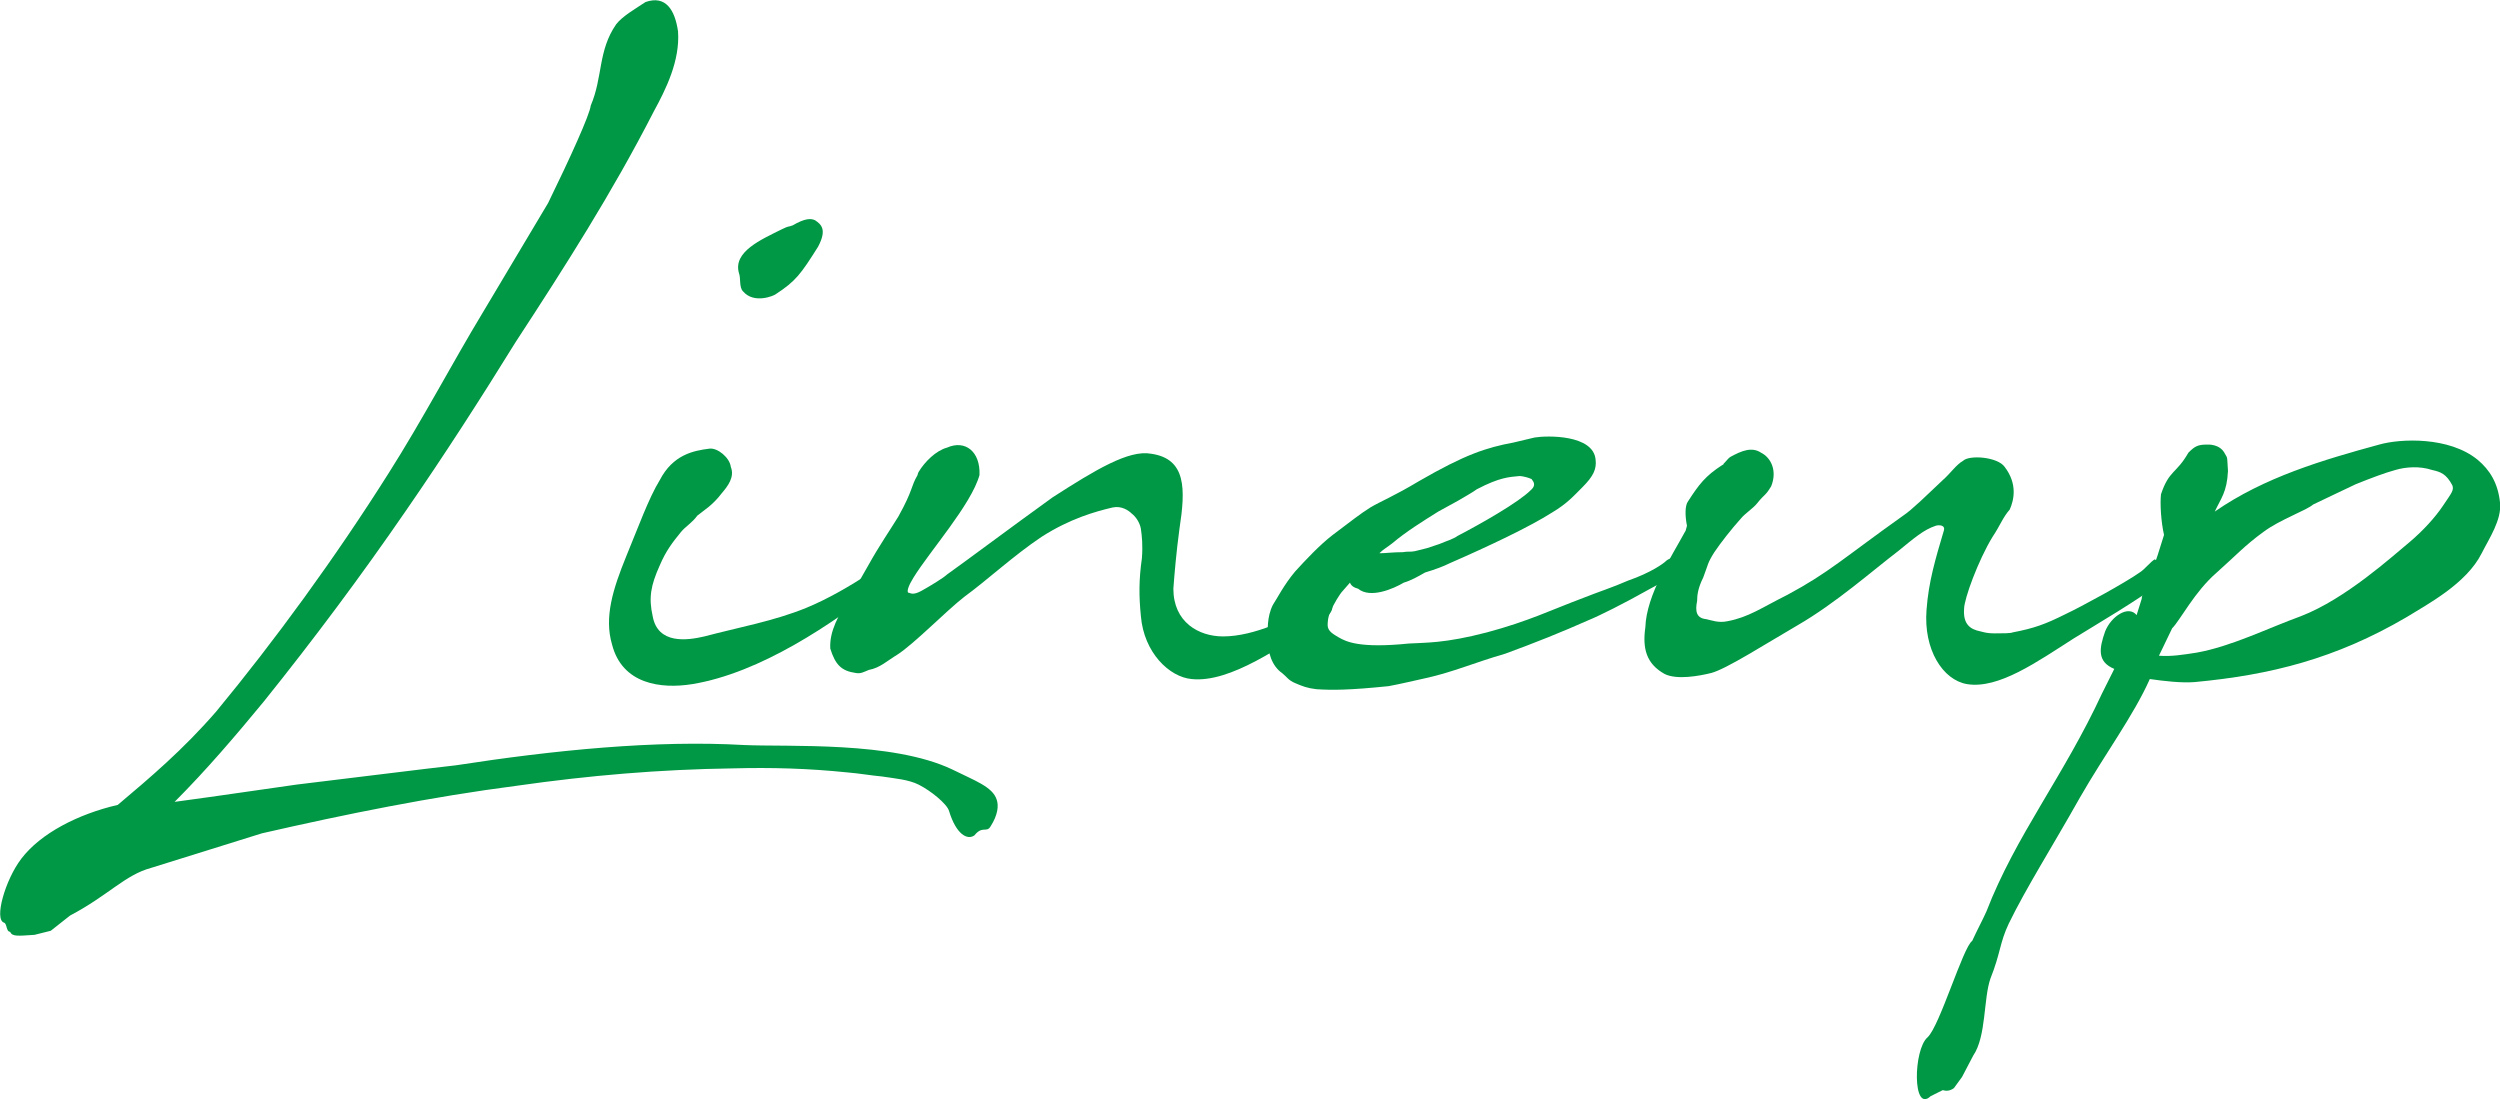
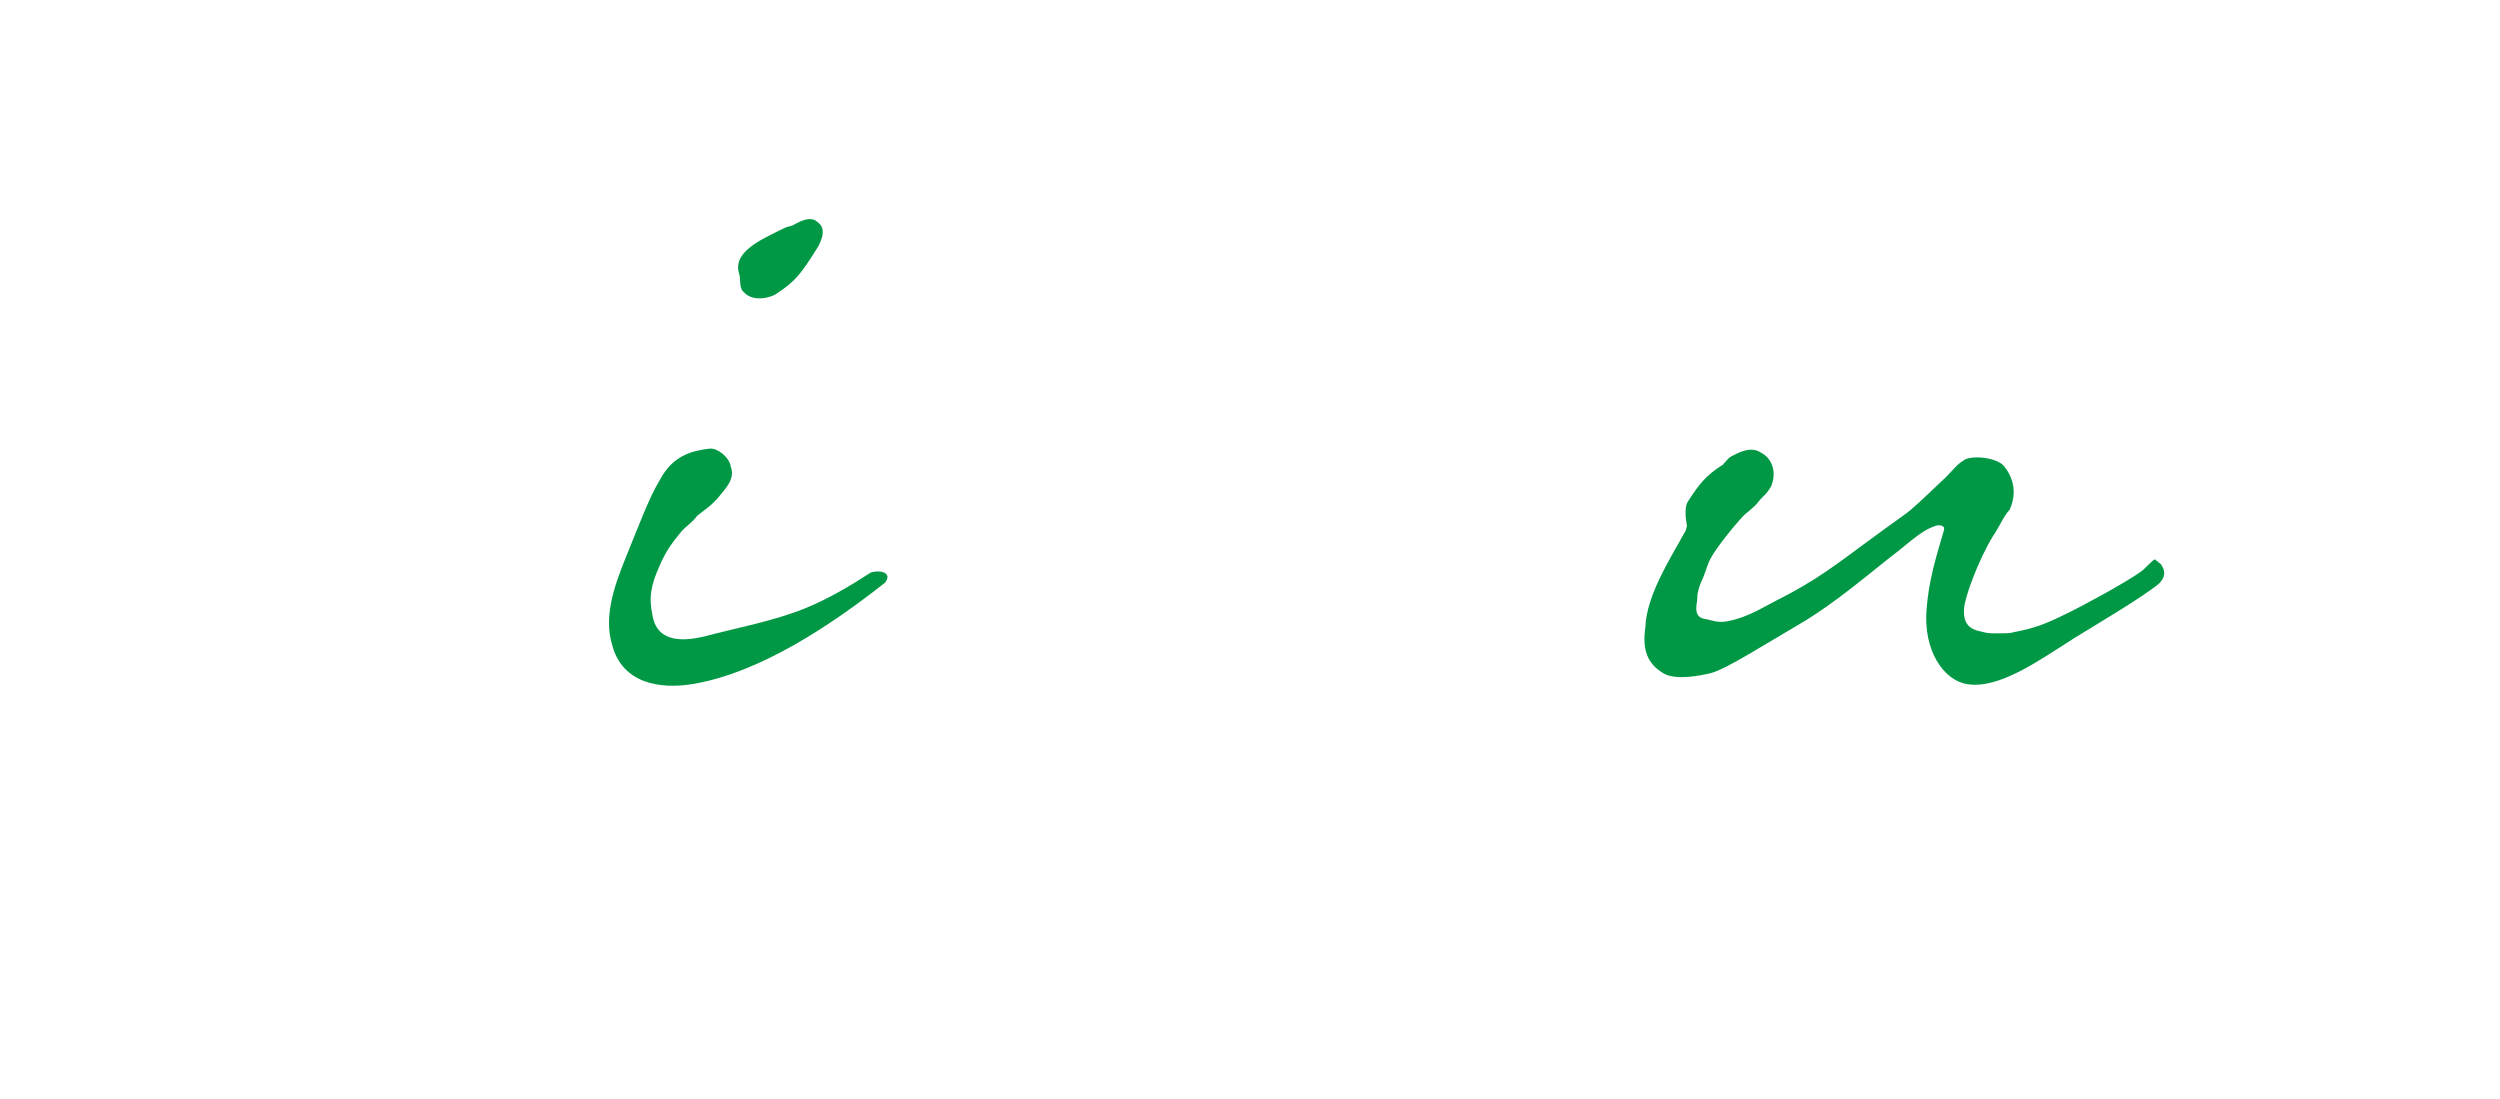
<svg xmlns="http://www.w3.org/2000/svg" version="1.1" id="レイヤー_1" x="0px" y="0px" viewBox="0 0 246.3 108.3" style="enable-background:new 0 0 246.3 108.3;" xml:space="preserve">
  <style type="text/css">
	.st0{fill:#009844;}
</style>
  <g>
-     <path class="st0" d="M54,20c2.2-4.5,4.1-8.7,4.2-9.6c1.2-2.8,0.7-5.4,2.5-8c0.6-0.8,2-1.6,2.9-2.2c2-0.7,2.9,0.8,3.2,2.9   c0.2,2.9-1.2,5.7-2.4,7.9c-4.1,8-8.7,15.2-13.6,22.7c-3.4,5.5-7,11.1-10.8,16.6c-4.4,6.4-9.1,12.7-14,18.8   c-2.8,3.4-5.7,6.8-8.8,9.9c4.5-0.6,9.8-1.4,12-1.7c0.1,0,14.6-1.8,15.7-1.9c9.7-1.5,19.7-2.5,28.4-2c4.4,0.2,14.6-0.4,20.5,2.4   c2.2,1.1,4,1.7,4.4,3c0.2,0.6,0.1,1.5-0.6,2.6c-0.4,0.7-0.8-0.1-1.6,0.9c-0.7,0.5-1.8-0.1-2.5-2.4c-0.2-0.7-1.8-2-3-2.6   c-1-0.5-2.3-0.6-3.6-0.8c-1.1-0.1-2.2-0.3-3.4-0.4c-3.9-0.4-7.5-0.5-11.3-0.4c-7.2,0.1-14.2,0.7-21.2,1.7   c-8.5,1.1-16.9,2.8-25.2,4.7l-10.9,3.4c-2.6,0.7-4.2,2.7-8,4.7L5,91.7l-1.6,0.4c-1.6,0.1-2.2,0.2-2.4-0.3c-0.4,0-0.3-0.8-0.6-0.9   c-1-0.3,0.1-4.2,1.7-6.3c1.9-2.5,5.6-4.4,9.5-5.3c3.2-2.7,6.4-5.4,9.7-9.2c5.7-6.9,11.7-15.1,17-23.5c3.3-5.2,6.3-10.9,9.2-15.7   L54,20z" />
    <path class="st0" d="M61.7,54.8c1.2-2.9,2.2-5.7,3.3-7.5c1.3-2.5,3.3-2.9,4.9-3.1c0.8-0.1,2,0.9,2.1,1.8c0.4,1-0.3,1.9-0.9,2.6   c-0.9,1.2-1.8,1.7-2.4,2.2c-0.5,0.7-1.2,1.1-1.6,1.6c-0.9,1.1-1.5,1.9-2.1,3.3c-0.9,2-1.1,3.2-0.7,5c0.5,2.8,3.4,2.4,5.1,2   c3.4-0.9,6.8-1.5,10-2.8c2.2-0.9,4.4-2.2,6.4-3.5c1.1-0.3,2.1,0.1,1.4,1c-5.2,4.1-12.3,8.9-19,10c-3.1,0.5-6.9,0-7.9-3.9   C59.5,60.8,60.4,58,61.7,54.8z M80.3,21.7c0.6,0.4,1.2,0.9,0.3,2.6c-1.7,2.7-2.2,3.4-4.2,4.7c-0.1,0.1-2.1,1-3.2-0.3   c-0.4-0.4-0.2-1.3-0.4-1.8c-0.6-2.1,2.2-3.3,4.2-4.3c0.8-0.4,0.6-0.2,1.1-0.4C79.3,21.5,79.9,21.5,80.3,21.7z" />
-     <path class="st0" d="M90.5,46.5c0.6-1,1.7-2.1,2.8-2.4c1.8-0.8,3.3,0.4,3.2,2.7c-0.8,2.9-4.9,7.5-6.5,10.1   c-0.5,0.8-0.7,1.4-0.5,1.5c0.2,0,0.4,0.3,1.3-0.2c0.9-0.5,2.2-1.3,2.5-1.6c1.7-1.2,6.1-4.5,10.4-7.6c4.2-2.7,7.5-4.7,9.7-4.3   c3.5,0.5,3.4,3.5,2.8,7.4c-0.3,2.2-0.5,4.5-0.6,5.9c0,3.3,2.5,4.7,4.9,4.7c3.1,0,6.8-1.8,9.2-3.3v-0.1c0.1-0.1,0.3-0.1,0.4-0.1   c1.5-0.1,1.5,1,0.3,1.8c-4.2,2.7-9.2,6.3-13,5.9c-2.2-0.2-4.7-2.6-5-6.2c-0.2-2-0.2-3.6,0.1-5.7c0.1-1.3,0-2.2-0.1-2.9   c-0.1-0.6-0.5-1.2-0.9-1.5c-0.3-0.3-1-0.8-1.9-0.6c-1.7,0.4-4.2,1.1-7,2.9c-2.7,1.8-5.4,4.3-7.6,5.9c-1.8,1.4-4.9,4.6-6.6,5.7   c-1,0.6-1.7,1.3-2.8,1.5c-0.5,0.2-0.8,0.4-1.3,0.3c-1.4-0.2-2-0.8-2.5-2.4c-0.1-1.7,0.8-3.3,2-5.2c0.6-1,1.3-2.2,1.8-3.1   c1-1.8,2.1-3.4,2.9-4.7c1.5-2.7,1.2-2.9,1.9-4.1C90.4,46.8,90.4,46.7,90.5,46.5L90.5,46.5z" />
-     <path class="st0" d="M133.8,58c-0.4-0.1-0.7-0.3-0.8-0.6l-0.7,0.8c-0.3,0.3-0.9,1.3-1.2,2c-0.3,0.6-0.3,1.2-0.3,1.4   c0,0.6,0.6,0.9,1.1,1.2c0.7,0.4,2,1.1,6.9,0.6c1.6-0.1,3.5,0,7.7-1.1c4.1-1.1,6.3-2.2,9.5-3.4c1.5-0.6,2.8-1,4.4-1.7   c2.3-0.8,3.5-1.7,3.7-1.9c0.5-0.5,1.8-0.6,1.5,0.6c-0.3,0.8-1.8,1.4-3.2,2.2c-2.3,1.3-4.9,2.6-5.9,3c-2.7,1.2-5.2,2.2-8.2,3.3   c-3.1,0.9-5.1,1.8-7.8,2.4c-0.9,0.2-2.6,0.6-3.7,0.8c-3.9,0.4-5.6,0.4-7.1,0.3c-0.9-0.1-1.4-0.3-2.1-0.6c-0.7-0.3-0.8-0.6-1.3-1   c-1-0.7-1.4-2-1.4-3.4c0-0.8-0.1-2.1,0.5-3.3c0.4-0.6,1.1-2,2.2-3.3c1-1.1,2.4-2.6,3.7-3.6c2-1.5,2.6-2,3.7-2.7   c1-0.6,2.3-1.1,4.8-2.6c4.5-2.6,6.6-3.3,9.3-3.8l2.1-0.5c1.2-0.2,5.8-0.3,6,2.2c0.1,0.9-0.2,1.6-1.3,2.7c-0.9,0.9-1.5,1.6-3,2.5   c-2.2,1.4-6.2,3.3-10.1,5c-0.6,0.3-1.4,0.6-2.4,0.9c-0.7,0.4-1.4,0.8-2.1,1C137.3,58,135,59,133.8,58z M135.9,54.5h0.2   c0.4,0,1.2-0.1,2.1-0.1c0.6-0.1,0.7,0,1.2-0.1l1.2-0.3l1.2-0.4c0.7-0.3,1.4-0.5,1.8-0.8c2.3-1.2,6-3.3,7.2-4.5   c0.7-0.6,0.1-1,0.1-1.1c-0.7-0.3-1.2-0.3-1.2-0.3c-1,0.1-1.9,0.1-4.2,1.3c-0.4,0.3-1.3,0.8-1.8,1.1l-2,1.1c-1.6,1-3.2,2-4.5,3.1   C136.7,53.9,136.3,54.1,135.9,54.5z" />
    <path class="st0" d="M166,52.4c0.1-0.1,0.1-0.3,0.2-0.6c-0.2-1-0.2-2,0.1-2.4c1.1-1.7,1.7-2.5,3.4-3.6c0,0,0.1,0,0.1-0.1   c0.3-0.3,0.5-0.6,0.7-0.7c1.1-0.6,2.1-1,3-0.4c1,0.5,1.6,1.8,1,3.3c-0.6,1-0.6,0.7-1.4,1.7c-0.4,0.5-1.2,1-1.6,1.5   c-0.9,1-2,2.4-2.6,3.3c-0.7,1.1-0.6,1.2-1.1,2.5c-0.5,1-0.6,1.7-0.6,2.3c-0.2,1-0.1,1.7,0.9,1.8c0.5,0.1,1.2,0.4,2.1,0.2   c2.1-0.4,3.3-1.3,5.9-2.6c4.1-2.2,5.5-3.6,11.4-7.8c0.9-0.6,2.2-1.9,3.9-3.5c0.8-0.7,1.3-1.5,2-1.9c0.6-0.6,3.4-0.4,4.1,0.6   c1.3,1.7,0.9,3.3,0.5,4.2c-0.7,0.8-0.9,1.5-1.7,2.7c-1.4,2.3-2.8,6.1-2.8,7.1c-0.1,1.5,0.6,2,1.6,2.2c0.4,0.1,0.7,0.2,1.4,0.2   c0.8,0,1.6,0,1.8-0.1c2.1-0.4,3.2-0.8,5.2-1.8c1.5-0.7,5.9-3.1,7.3-4.1c0.5-0.3,1.1-1.1,1.5-1.3l0.6,0.5c0.5,0.7,0.4,1.3-0.2,1.9   c-1.7,1.4-6.3,4.1-8.4,5.4c-3.6,2.3-7.4,5-10.5,4.5c-2.4-0.4-4.3-3.4-4-7.3c0.2-2.8,0.9-5.1,1.7-7.8c0.2-0.6-0.5-0.6-0.8-0.5   c-1.2,0.4-2.1,1.2-3.7,2.5c-2.5,1.9-6.1,5.1-9.9,7.3c-3.1,1.8-7,4.3-8.5,4.7c-1.2,0.3-3.4,0.7-4.6,0.1c-1.8-1-2.2-2.5-1.9-4.6   C162.2,58.6,164.7,54.8,166,52.4z" />
-     <path class="st0" d="M208.3,65.9c-1.7-0.7-1.5-2-0.9-3.7c0.6-1.5,2.3-2.6,3.1-1.6L211,59c0-0.2,0.1-0.4,0.1-0.6   c0.2-0.6,0.5-1.2,0.8-1.8c0.5-1.3,0.9-2.6,1.3-3.9c-0.3-1.3-0.4-3.1-0.3-4c0.8-2.4,1.5-2,2.7-4.1c0.6-0.6,0.9-0.8,1.8-0.8   c0.1,0,1.3-0.1,1.8,0.9c0.3,0.5,0.2,0.3,0.3,1.7c-0.1,2.1-0.7,2.7-1.3,4c4.9-3.4,10.7-5.1,16.2-6.6c2.1-0.6,6.9-0.8,9.7,1.5   c1.2,1,2,2.3,2.2,4.2c0.2,1.7-1.1,3.6-1.8,5c-1.5,3-5.3,5-7.4,6.3c-7,4.1-13.4,5.7-20.9,6.4c-1.3,0.1-3-0.1-4.4-0.3   c-1.6,3.6-4.5,7.5-6.9,11.7c-2.7,4.8-5.3,8.9-7,12.4c-0.9,1.9-0.8,2.9-1.8,5.4c-0.7,2-0.4,5.7-1.7,7.6l-1.1,2.1l-0.8,1.1   c-0.4,0.3-0.8,0.3-1.1,0.2l-1.2,0.6c-1.8,1.7-1.7-4.6-0.3-5.8c1.2-1.1,3.5-8.9,4.4-9.5c0.5-1.1,1-2,1.4-2.9   c2.9-7.5,7.6-13.3,11.4-21.5L208.3,65.9z M227.9,49.7c-0.7,0.6-3.3,1.5-4.9,2.7c-1.8,1.3-2.8,2.4-4.6,4c-2.2,1.9-3.6,4.7-4.4,5.5   l-1.3,2.7c1.2,0.1,2.4-0.1,3.7-0.3c3.4-0.6,7-2.4,10.3-3.6c4.4-1.7,9-5.9,10.7-7.3c1.3-1.1,2.5-2.4,3.3-3.6c0.8-1.2,1.1-1.5,0.9-2   c-0.6-1.1-1.1-1.3-2-1.5c-1.2-0.4-2.6-0.3-3.6,0c-1.1,0.3-2.4,0.8-3.9,1.4C230.8,48.3,229.4,49,227.9,49.7z" />
  </g>
  <g>
</g>
  <g>
</g>
  <g>
</g>
  <g>
</g>
  <g>
</g>
  <g>
</g>
  <g>
</g>
  <g>
</g>
  <g>
</g>
  <g>
</g>
  <g>
</g>
  <g>
</g>
  <g>
</g>
  <g>
</g>
  <g>
</g>
</svg>